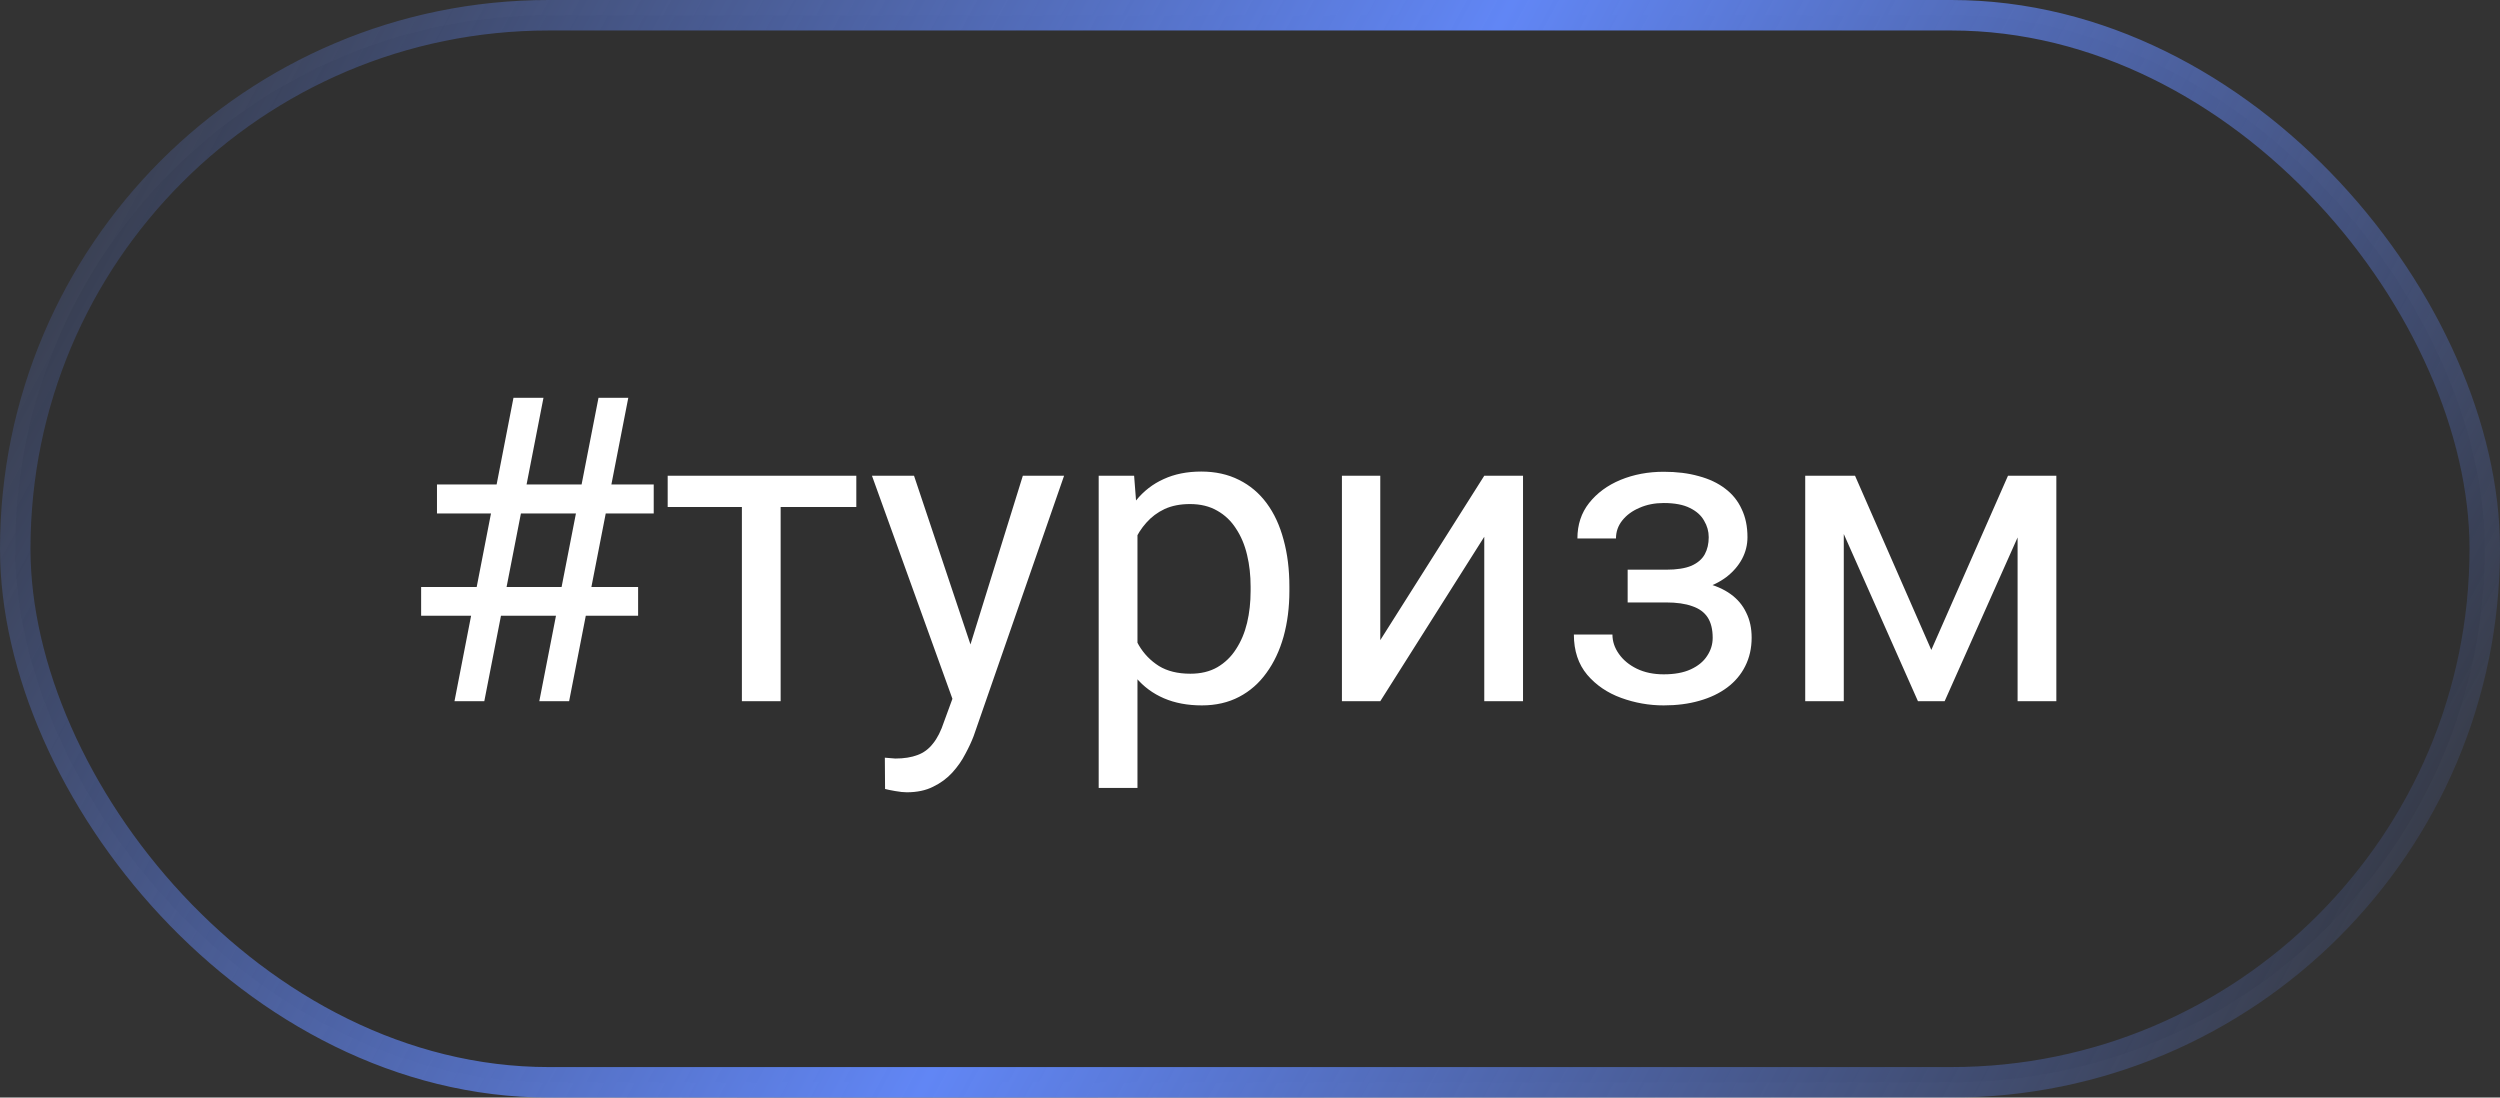
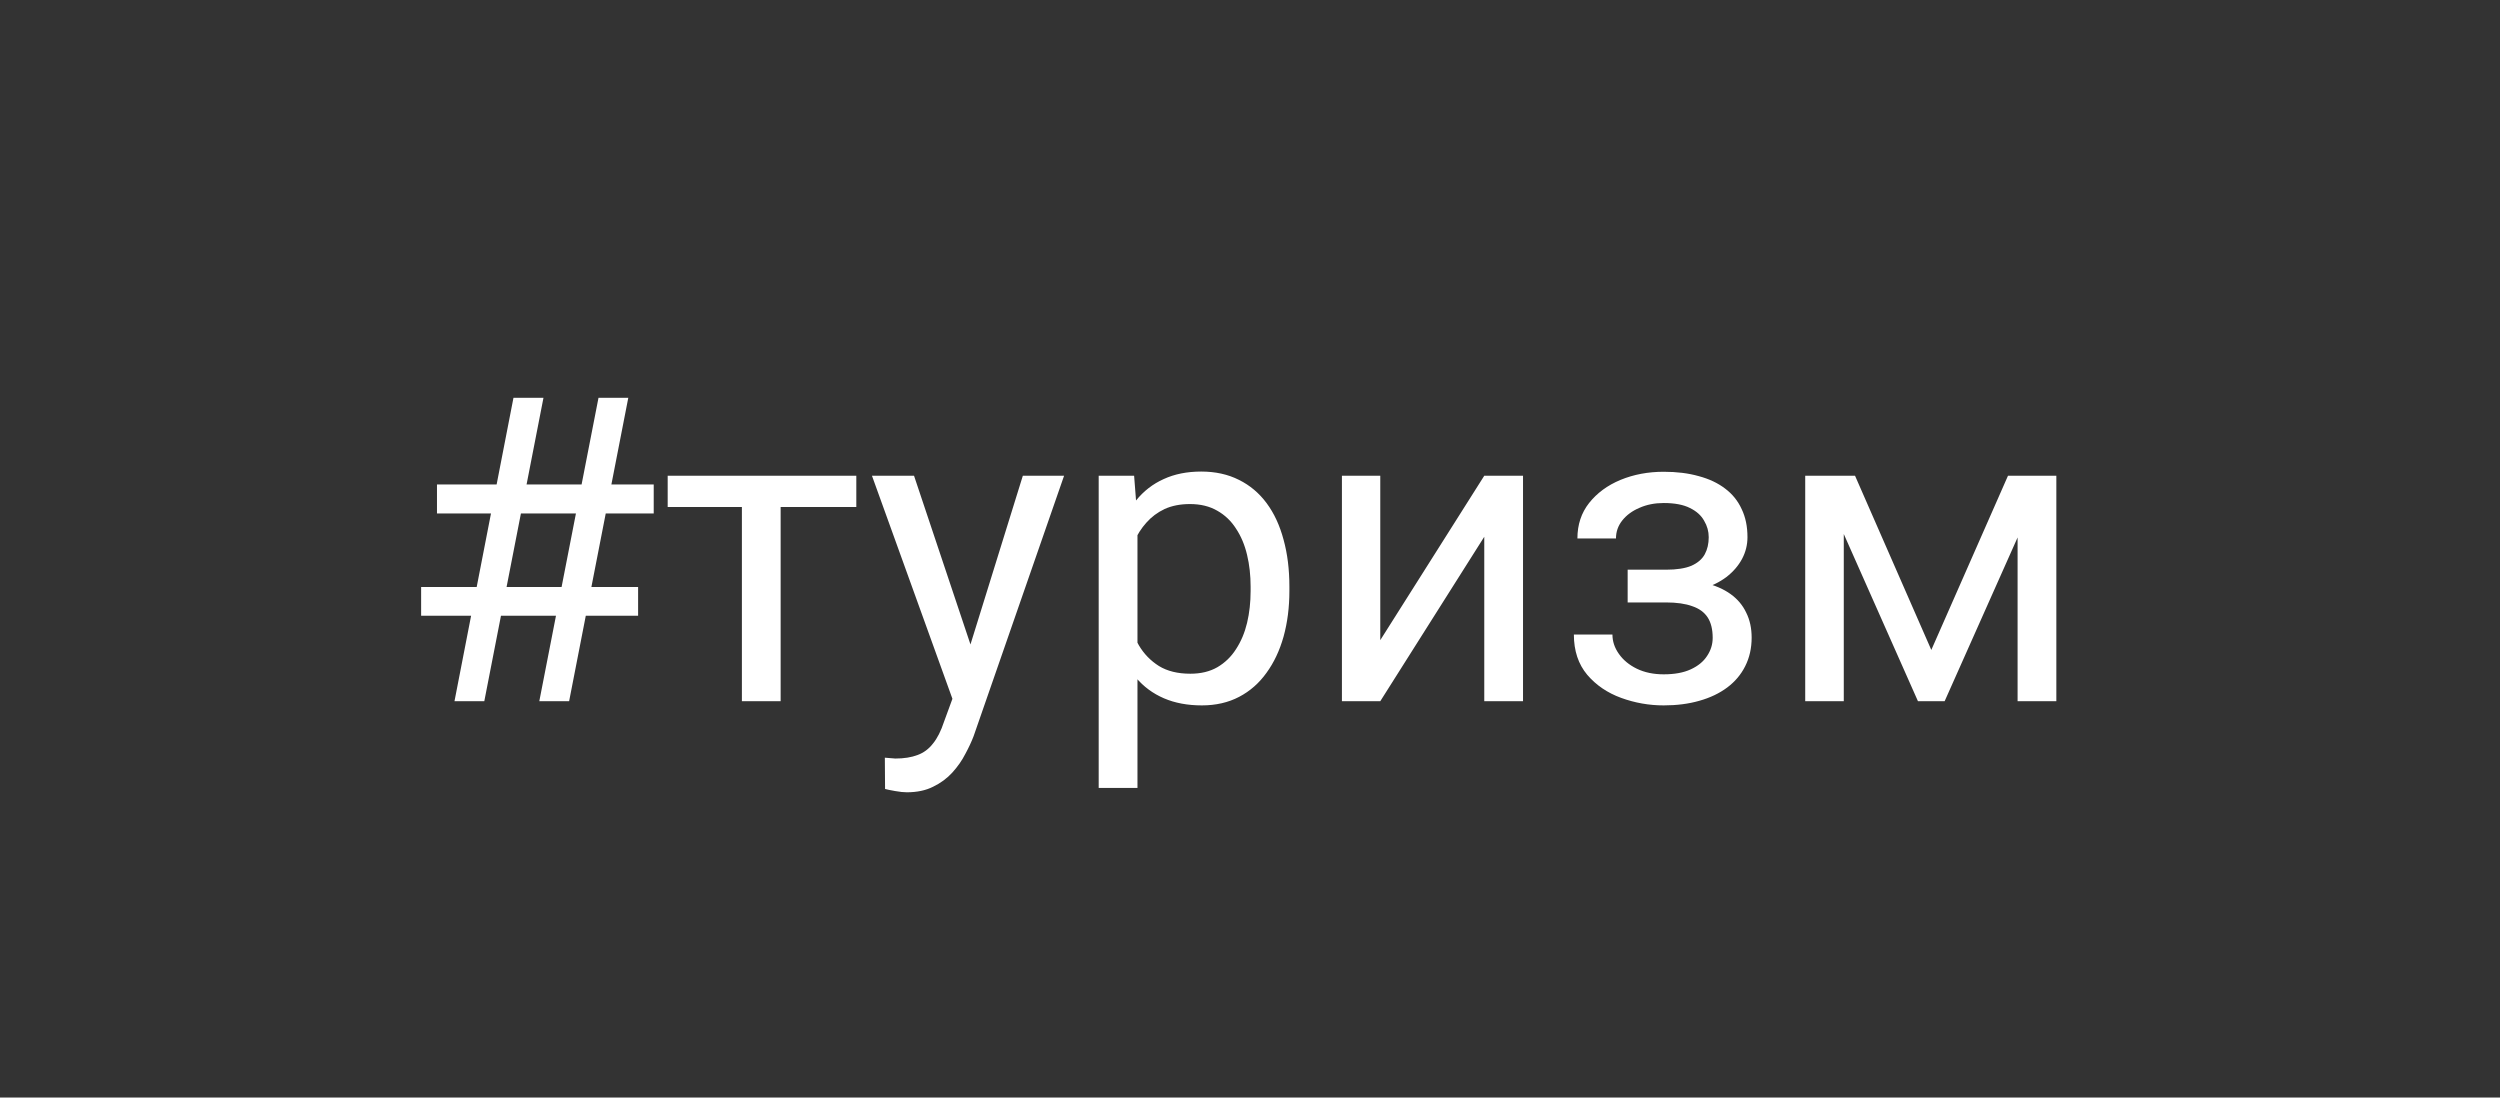
<svg xmlns="http://www.w3.org/2000/svg" width="82" height="36" viewBox="0 0 82 36" fill="none">
  <rect x="0" y="0" width="82" height="36" fill="#333333" stroke="none" />
-   <rect x="0.5" y="0.5" width="81" height="35" rx="17.5" fill="black" fill-opacity="0.06" />
-   <rect x="0.5" y="0.5" width="81" height="35" rx="17.5" stroke="url(#paint0_linear_4014_7601)" />
  <path d="M14.907 23L16.842 13.047H17.826L15.885 23H14.907ZM17.689 23L19.631 13.047H20.608L18.667 23H17.689ZM21.442 16.841H14.333V15.891H21.442V16.841ZM20.93 20.197H13.813V19.254H20.93V20.197ZM25.605 15.604V23H24.334V15.604H25.605ZM28.087 15.604V16.629H21.9V15.604H28.087ZM31.491 22.234L33.549 15.604H34.902L31.936 24.142C31.867 24.324 31.776 24.52 31.662 24.73C31.553 24.944 31.412 25.146 31.238 25.338C31.065 25.529 30.855 25.684 30.609 25.803C30.368 25.926 30.078 25.987 29.741 25.987C29.641 25.987 29.513 25.974 29.358 25.946C29.203 25.919 29.094 25.896 29.03 25.878L29.023 24.852C29.06 24.857 29.117 24.862 29.194 24.866C29.276 24.875 29.333 24.88 29.365 24.88C29.652 24.88 29.896 24.841 30.097 24.764C30.297 24.691 30.466 24.565 30.602 24.388C30.744 24.215 30.865 23.975 30.965 23.67L31.491 22.234ZM29.98 15.604L31.901 21.346L32.23 22.679L31.32 23.144L28.6 15.604H29.98ZM37.309 17.025V25.844H36.037V15.604H37.199L37.309 17.025ZM42.292 19.24V19.384C42.292 19.922 42.228 20.421 42.101 20.881C41.973 21.337 41.786 21.733 41.54 22.07C41.298 22.408 41 22.67 40.645 22.856C40.289 23.043 39.881 23.137 39.421 23.137C38.952 23.137 38.537 23.059 38.177 22.904C37.817 22.749 37.511 22.524 37.261 22.227C37.01 21.931 36.81 21.576 36.659 21.161C36.513 20.746 36.413 20.279 36.358 19.76V18.994C36.413 18.447 36.516 17.957 36.666 17.524C36.816 17.091 37.015 16.722 37.261 16.417C37.511 16.107 37.815 15.872 38.17 15.713C38.525 15.549 38.935 15.467 39.4 15.467C39.865 15.467 40.278 15.558 40.638 15.74C40.998 15.918 41.301 16.173 41.547 16.506C41.793 16.838 41.977 17.237 42.101 17.702C42.228 18.162 42.292 18.675 42.292 19.24ZM41.02 19.384V19.24C41.02 18.871 40.982 18.525 40.904 18.201C40.827 17.873 40.706 17.586 40.542 17.34C40.383 17.089 40.177 16.893 39.927 16.752C39.676 16.606 39.378 16.533 39.031 16.533C38.712 16.533 38.434 16.588 38.197 16.697C37.965 16.807 37.767 16.955 37.602 17.142C37.438 17.324 37.304 17.534 37.199 17.77C37.099 18.003 37.024 18.244 36.974 18.495V20.266C37.065 20.585 37.192 20.885 37.356 21.168C37.52 21.446 37.739 21.672 38.013 21.845C38.286 22.013 38.63 22.098 39.045 22.098C39.387 22.098 39.681 22.027 39.927 21.886C40.177 21.74 40.383 21.542 40.542 21.291C40.706 21.04 40.827 20.753 40.904 20.43C40.982 20.102 41.02 19.753 41.02 19.384ZM45.273 20.997L48.684 15.604H49.955V23H48.684V17.606L45.273 23H44.015V15.604H45.273V20.997ZM54.747 19.466H53.387V18.686H54.645C54.995 18.686 55.273 18.643 55.478 18.557C55.684 18.465 55.829 18.34 55.916 18.181C56.003 18.021 56.046 17.834 56.046 17.62C56.046 17.429 55.996 17.249 55.895 17.08C55.8 16.907 55.645 16.768 55.431 16.663C55.217 16.554 54.929 16.499 54.569 16.499C54.278 16.499 54.013 16.551 53.776 16.656C53.539 16.756 53.35 16.895 53.209 17.073C53.072 17.246 53.004 17.442 53.004 17.661H51.739C51.739 17.21 51.867 16.823 52.122 16.499C52.382 16.171 52.726 15.918 53.154 15.74C53.587 15.562 54.059 15.474 54.569 15.474C54.998 15.474 55.38 15.521 55.718 15.617C56.06 15.708 56.349 15.845 56.586 16.027C56.823 16.205 57.003 16.428 57.126 16.697C57.254 16.962 57.317 17.269 57.317 17.62C57.317 17.871 57.258 18.108 57.14 18.331C57.021 18.554 56.85 18.753 56.627 18.926C56.404 19.094 56.133 19.227 55.813 19.322C55.499 19.418 55.144 19.466 54.747 19.466ZM53.387 18.987H54.747C55.189 18.987 55.579 19.031 55.916 19.117C56.253 19.199 56.536 19.322 56.764 19.486C56.992 19.65 57.162 19.853 57.276 20.095C57.395 20.332 57.454 20.605 57.454 20.915C57.454 21.261 57.383 21.574 57.242 21.852C57.105 22.125 56.91 22.357 56.654 22.549C56.399 22.74 56.094 22.886 55.738 22.986C55.387 23.087 54.998 23.137 54.569 23.137C54.091 23.137 53.626 23.055 53.175 22.891C52.724 22.727 52.352 22.474 52.06 22.132C51.769 21.785 51.623 21.346 51.623 20.812H52.888C52.888 21.036 52.958 21.248 53.1 21.448C53.241 21.649 53.437 21.811 53.688 21.934C53.943 22.057 54.237 22.118 54.569 22.118C54.925 22.118 55.221 22.064 55.458 21.954C55.695 21.845 55.873 21.699 55.991 21.517C56.114 21.334 56.176 21.136 56.176 20.922C56.176 20.644 56.121 20.421 56.012 20.252C55.902 20.083 55.734 19.96 55.506 19.883C55.283 19.801 54.995 19.76 54.645 19.76H53.387V18.987ZM63.347 21.318L65.862 15.604H67.079L63.784 23H62.909L59.628 15.604H60.845L63.347 21.318ZM60.476 15.604V23H59.211V15.604H60.476ZM66.177 23V15.604H67.448V23H66.177Z" fill="white" />
  <defs>
    <linearGradient id="paint0_linear_4014_7601" x1="27.026" y1="-52.714" x2="106.135" y2="-9.791" gradientUnits="userSpaceOnUse">
      <stop stop-color="#6186F5" stop-opacity="0" />
      <stop offset="0.5" stop-color="#6186F5" />
      <stop offset="1" stop-color="#6186F5" stop-opacity="0" />
    </linearGradient>
  </defs>
</svg>